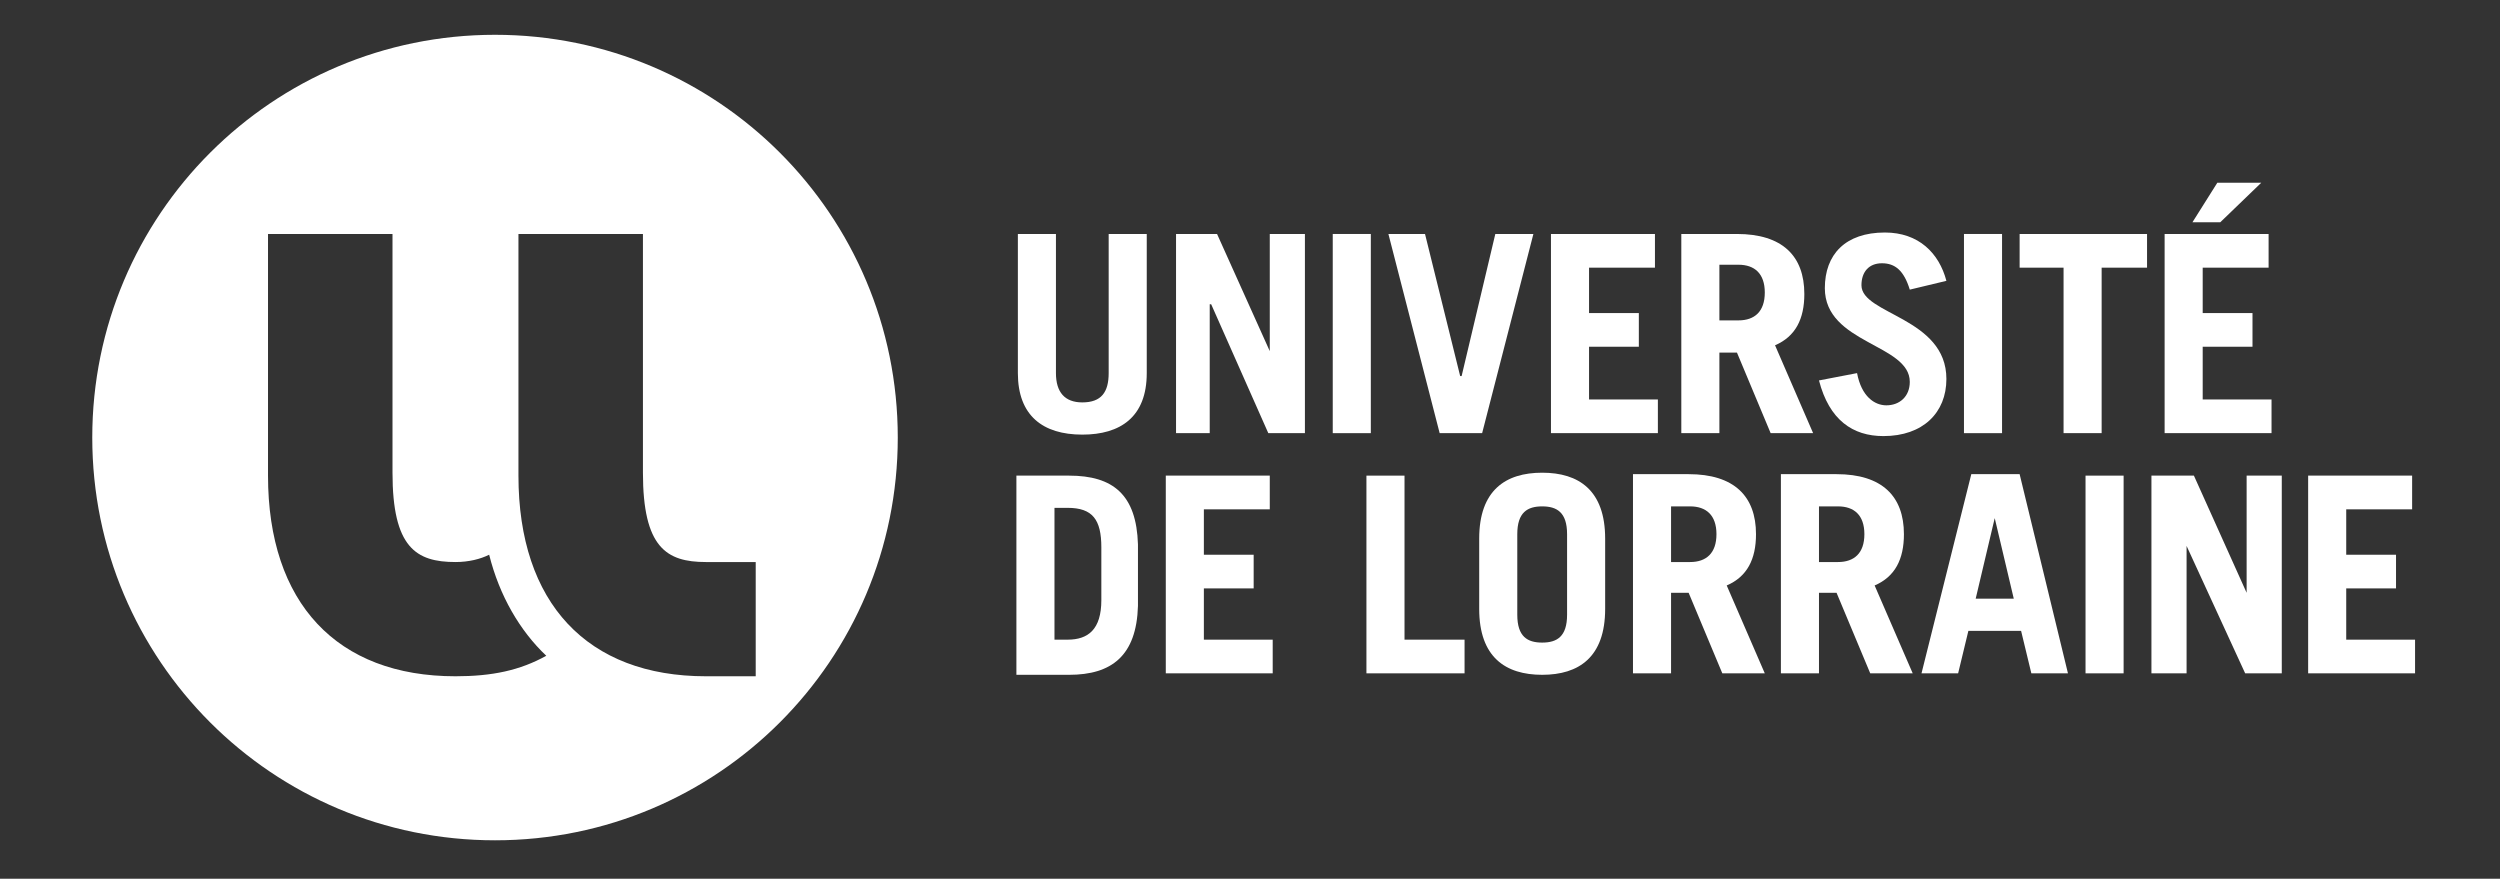
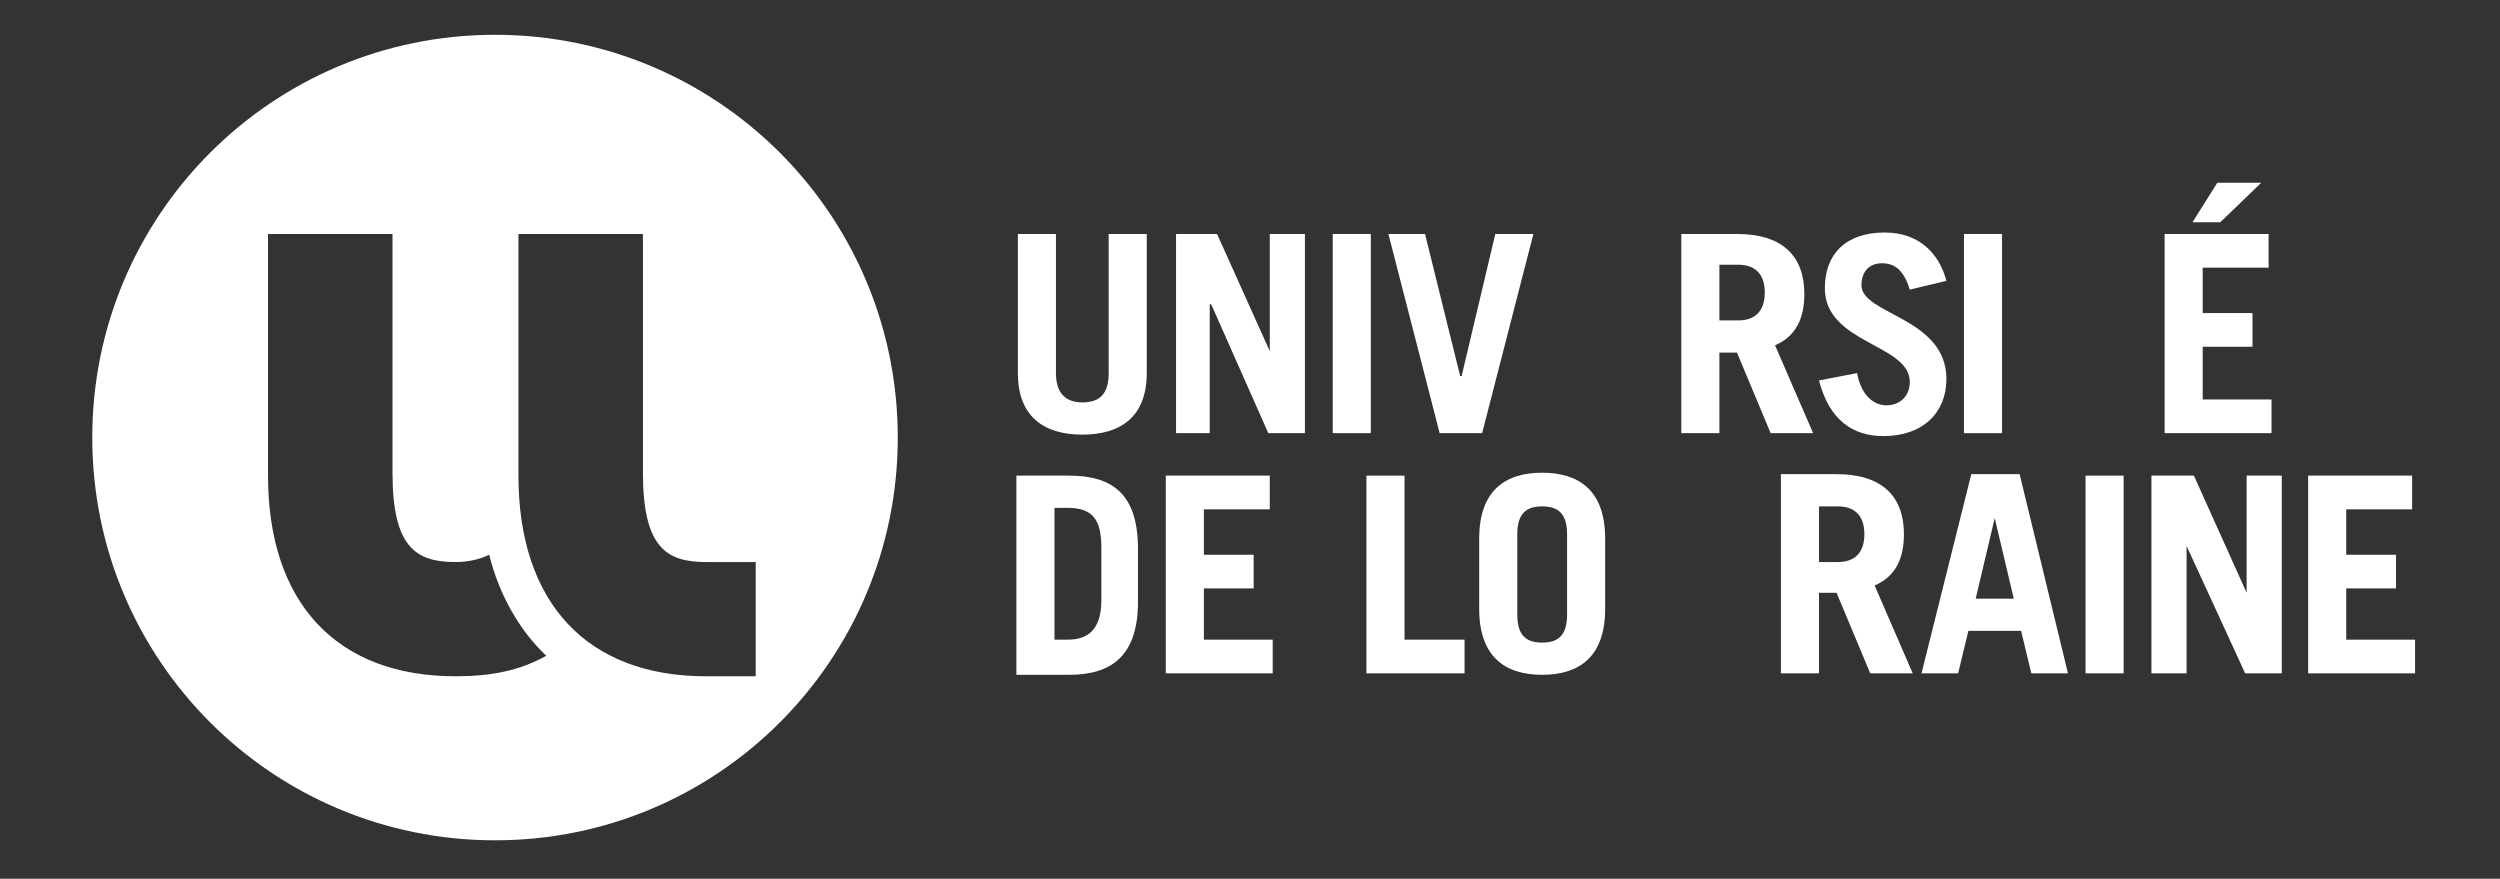
<svg xmlns="http://www.w3.org/2000/svg" version="1.1" id="Calque_1" x="0" y="0" viewBox="0 0 170.7 60" xml:space="preserve">
  <rect x="0" y="0" width="170.7" height="60" fill="#333333" stroke="none" />
  <style>.st0{fill-rule:evenodd;clip-rule:evenodd;fill:#fff}</style>
  <g id="Group-30" transform="translate(325 220.276)">
    <path id="Fill-6" class="st0" d="M-252.9-204.3v9.5c0 1.3.6 2 1.8 2 1.3 0 1.8-.7 1.8-2v-9.5h2.6v9.5c0 3-1.8 4.2-4.4 4.2-2.7 0-4.4-1.3-4.4-4.2v-9.5h2.6z" />
    <path id="Fill-8" class="st0" d="M-244.7-190.7v-13.6h2.8l3.6 8v-8h2.4v13.6h-2.5l-3.9-8.8h-.1v8.8z" />
    <path id="Fill-9" class="st0" d="M-234-190.7h2.6v-13.6h-2.6z" />
    <path id="Fill-10" class="st0" d="M-230.2-204.3h2.5l2.4 9.7h.1l2.3-9.7h2.6l-3.5 13.6h-2.9z" />
-     <path id="Fill-11" class="st0" d="M-219.1-190.7v-13.6h7.1v2.3h-4.5v3.1h3.4v2.3h-3.4v3.6h4.7v2.3z" />
    <path id="Fill-12" class="st0" d="M-207.6-198.4h1.3c1.1 0 1.8-.6 1.8-1.9 0-1.3-.7-1.9-1.8-1.9h-1.3v3.8zm3.5 7.7l-2.3-5.5h-1.2v5.5h-2.6v-13.6h3.8c3.1 0 4.6 1.5 4.6 4.1 0 1.7-.6 2.9-2 3.5l2.6 6h-2.9z" />
    <path id="Fill-13" class="st0" d="M-194.6-200.5c-.4-1.3-1-1.8-1.9-1.8-.9 0-1.4.6-1.4 1.5 0 2 5.8 2.2 5.8 6.4 0 2.3-1.6 3.9-4.3 3.9-2.1 0-3.7-1.1-4.4-3.8l2.6-.5c.3 1.6 1.2 2.2 2 2.2.9 0 1.6-.6 1.6-1.6 0-2.6-5.8-2.6-5.8-6.4 0-2.3 1.4-3.8 4.1-3.8 2.3 0 3.7 1.4 4.2 3.3l-2.5.6z" />
    <path id="Fill-14" class="st0" d="M-190.9-190.7h2.6v-13.6h-2.6z" />
-     <path id="Fill-15" class="st0" d="M-178.4-204.3v2.3h-3.1v11.3h-2.6V-202h-3v-2.3z" />
    <path id="Fill-16" class="st0" d="M-170.6-207.8l-2.8 2.7h-1.9l1.7-2.7h3zm-6.6 17.1v-13.6h7.1v2.3h-4.5v3.1h3.4v2.3h-3.4v3.6h4.7v2.3h-7.3z" />
    <path id="Fill-17" class="st0" d="M-253-176.6h.9c1.4 0 2.3-.7 2.3-2.7v-3.6c0-1.9-.6-2.7-2.3-2.7h-.9v9zm-2.6-11.2h3.6c3 0 4.6 1.3 4.7 4.7v4.2c-.1 3.4-1.8 4.7-4.7 4.7h-3.6v-13.6z" />
    <path id="Fill-18" class="st0" d="M-245.4-174.3v-13.5h7.1v2.3h-4.5v3.1h3.4v2.3h-3.4v3.5h4.7v2.3z" />
    <path id="Fill-19" class="st0" d="M-231.7-174.3v-13.5h2.6v11.2h4.1v2.3z" />
    <path id="Fill-20" class="st0" d="M-221.4-178.3c0 1.5.7 1.9 1.7 1.9s1.7-.4 1.7-1.9v-5.5c0-1.5-.7-1.9-1.7-1.9s-1.7.4-1.7 1.9v5.5zm-2.6-5.2c0-3.3 1.8-4.5 4.3-4.5s4.3 1.2 4.3 4.5v4.8c0 3.3-1.8 4.5-4.3 4.5s-4.3-1.2-4.3-4.5v-4.8z" />
-     <path id="Fill-21" class="st0" d="M-210.9-181.9h1.3c1.1 0 1.8-.6 1.8-1.9 0-1.3-.7-1.9-1.8-1.9h-1.3v3.8zm3.5 7.6l-2.3-5.5h-1.2v5.5h-2.6v-13.6h3.8c3.1 0 4.6 1.5 4.6 4.1 0 1.7-.6 2.9-2 3.5l2.6 6h-2.9z" />
    <path id="Fill-22" class="st0" d="M-200.8-181.9h1.3c1.1 0 1.8-.6 1.8-1.9 0-1.3-.7-1.9-1.8-1.9h-1.3v3.8zm3.5 7.6l-2.3-5.5h-1.2v5.5h-2.6v-13.6h3.8c3.1 0 4.6 1.5 4.6 4.1 0 1.7-.6 2.9-2 3.5l2.6 6h-2.9z" />
    <path id="Fill-23" class="st0" d="M-190.1-179.4h2.6l-1.3-5.5-1.3 5.5zm-3.7 5.1l3.4-13.6h3.3l3.3 13.6h-2.5l-.7-2.9h-3.6l-.7 2.9h-2.5z" />
    <path id="Fill-24" class="st0" d="M-182.6-174.3h2.6v-13.5h-2.6z" />
    <path id="Fill-25" class="st0" d="M-178.1-174.3v-13.5h2.9l3.6 8v-8h2.4v13.5h-2.5l-4-8.7v8.7z" />
    <path id="Fill-26" class="st0" d="M-167.4-174.3v-13.5h7.1v2.3h-4.5v3.1h3.4v2.3h-3.4v3.5h4.7v2.3z" />
    <path class="st0" d="M-291.2-217.9c-15.2 0-27.5 12.3-27.5 27.5s12.3 27.5 27.5 27.5 27.5-12.3 27.5-27.5-12.3-27.5-27.5-27.5zm-2.7 43.8c-8.1 0-12.8-5-12.8-13.7v-16.5h8.5v16.3c0 5.1 1.6 6.1 4.3 6.1.9 0 1.7-.2 2.3-.5.7 2.8 2.1 5.2 3.9 6.9-1.8 1-3.7 1.4-6.2 1.4zm20.5 0h-3.4c-8.1 0-12.8-5-12.8-13.7v-16.5h8.5v16.3c0 5.1 1.6 6.1 4.3 6.1h3.4v7.8z" />
  </g>
</svg>